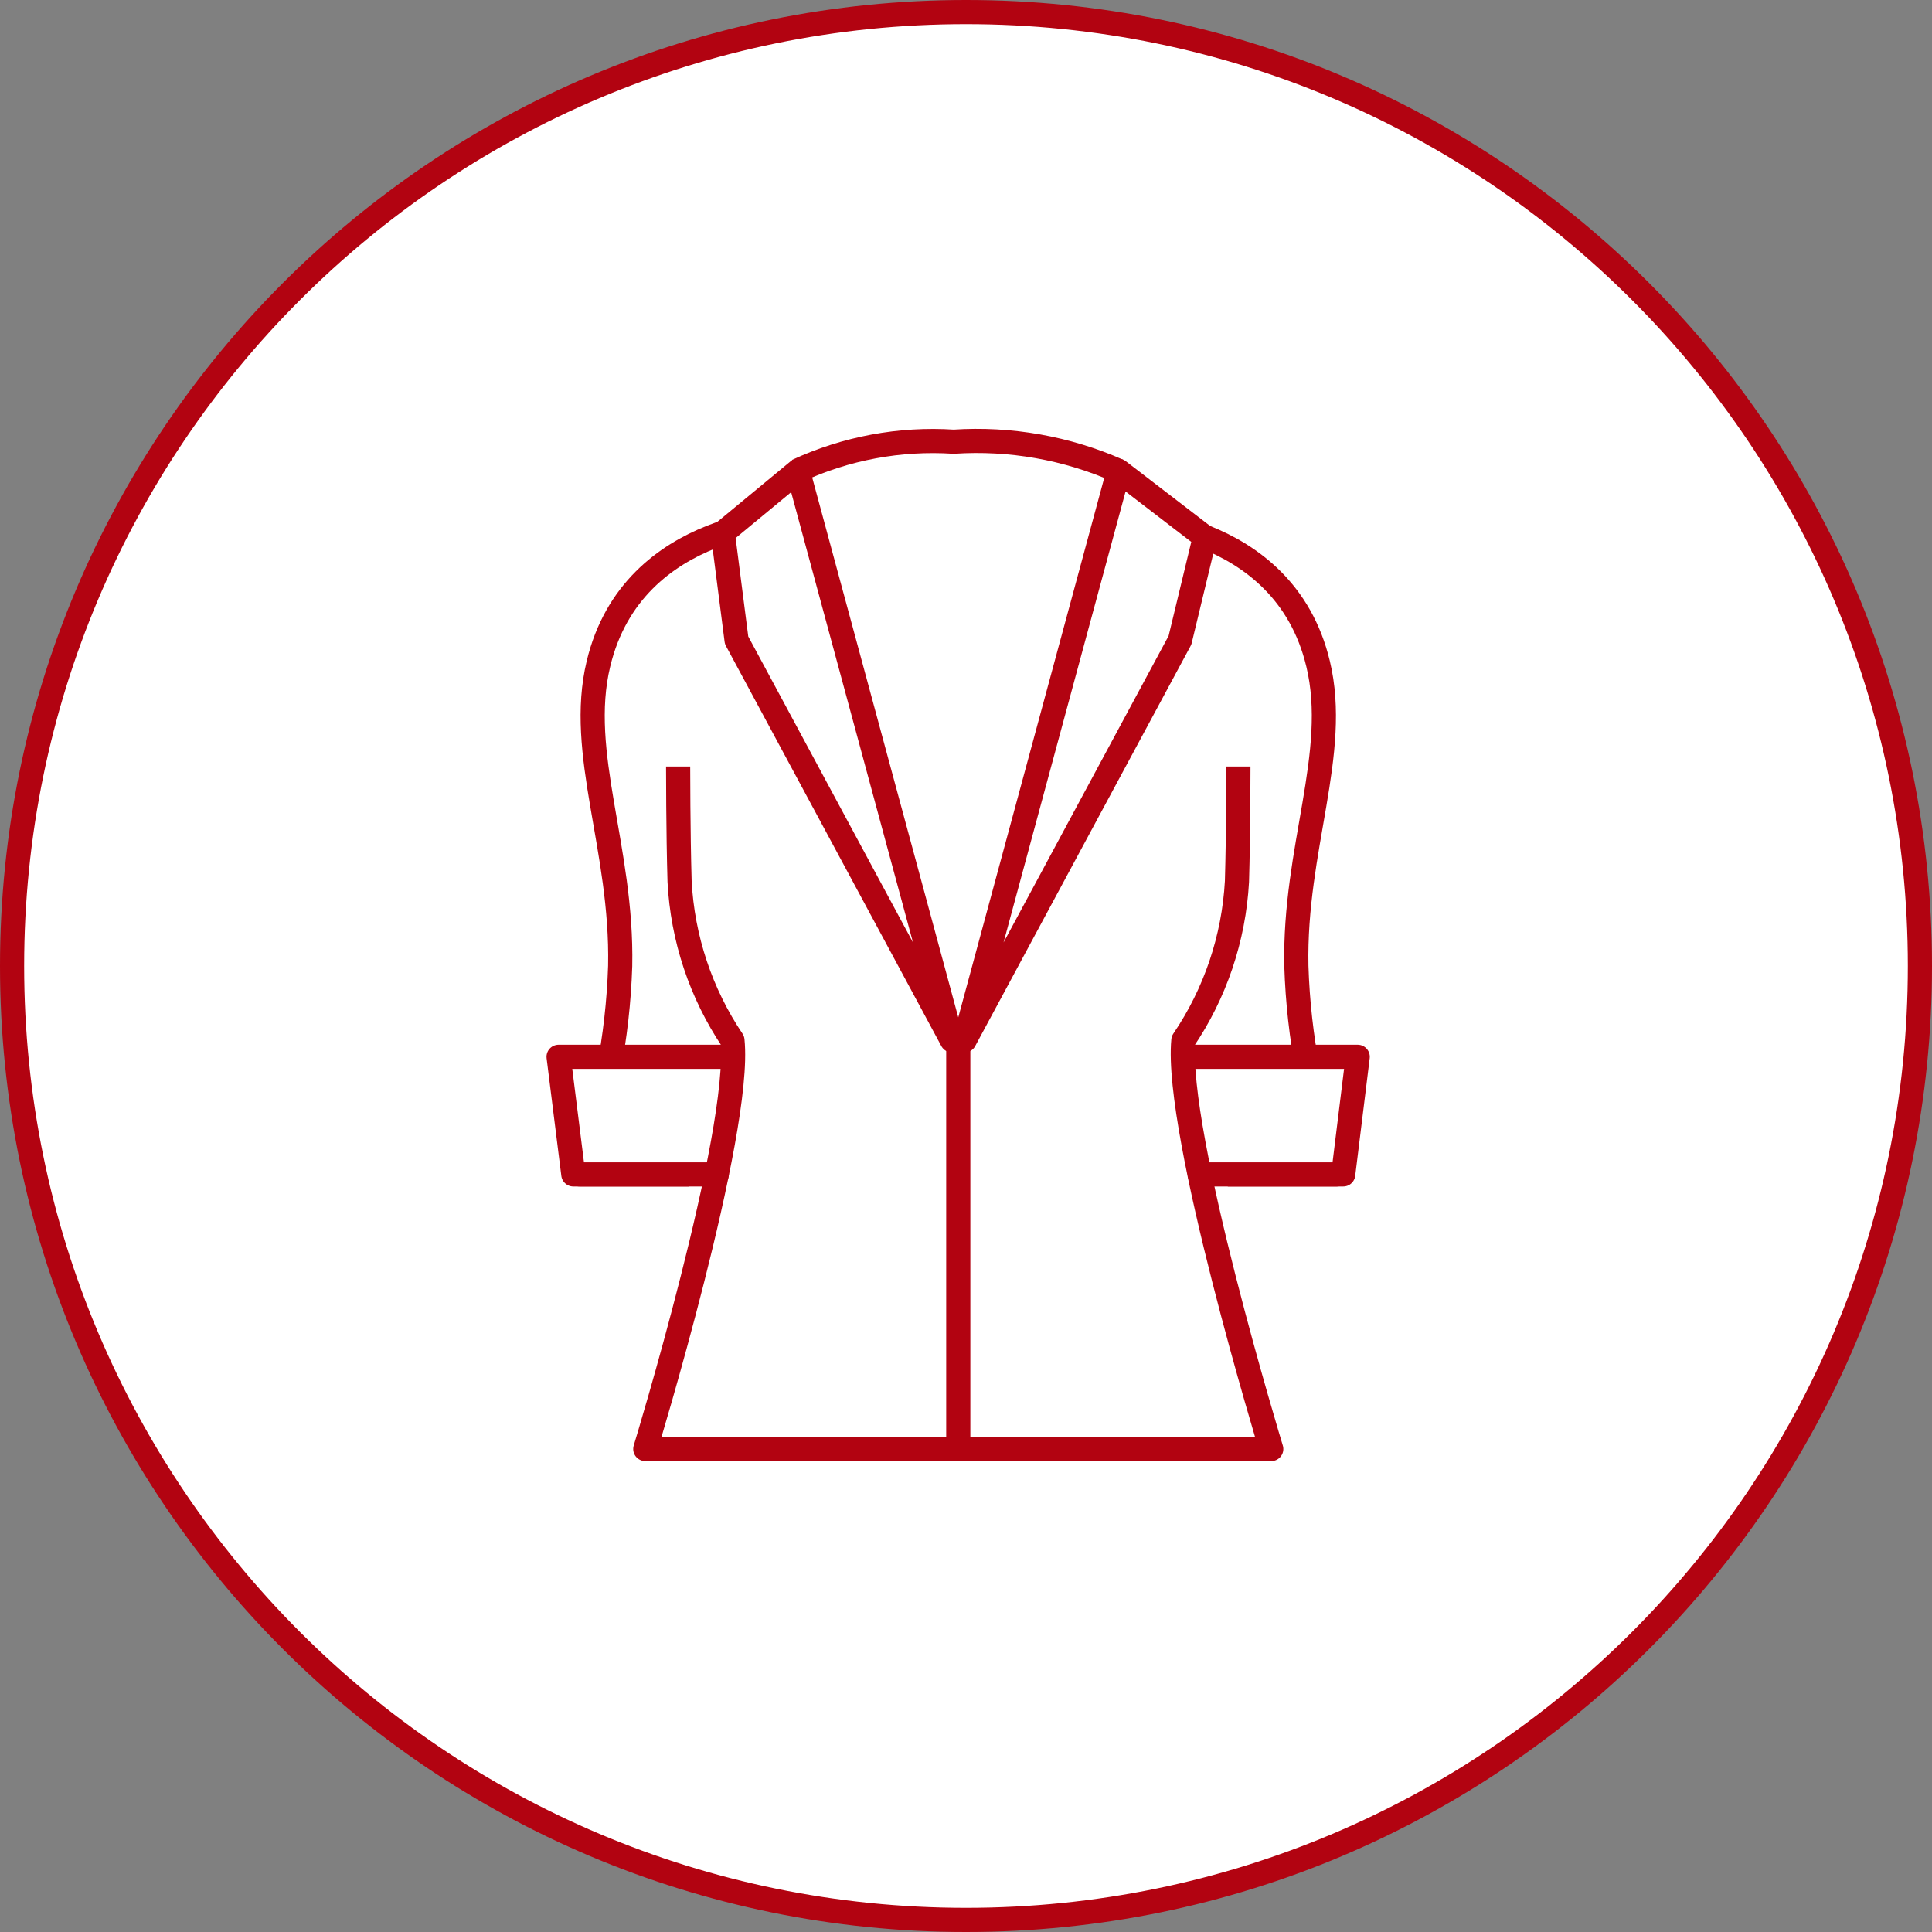
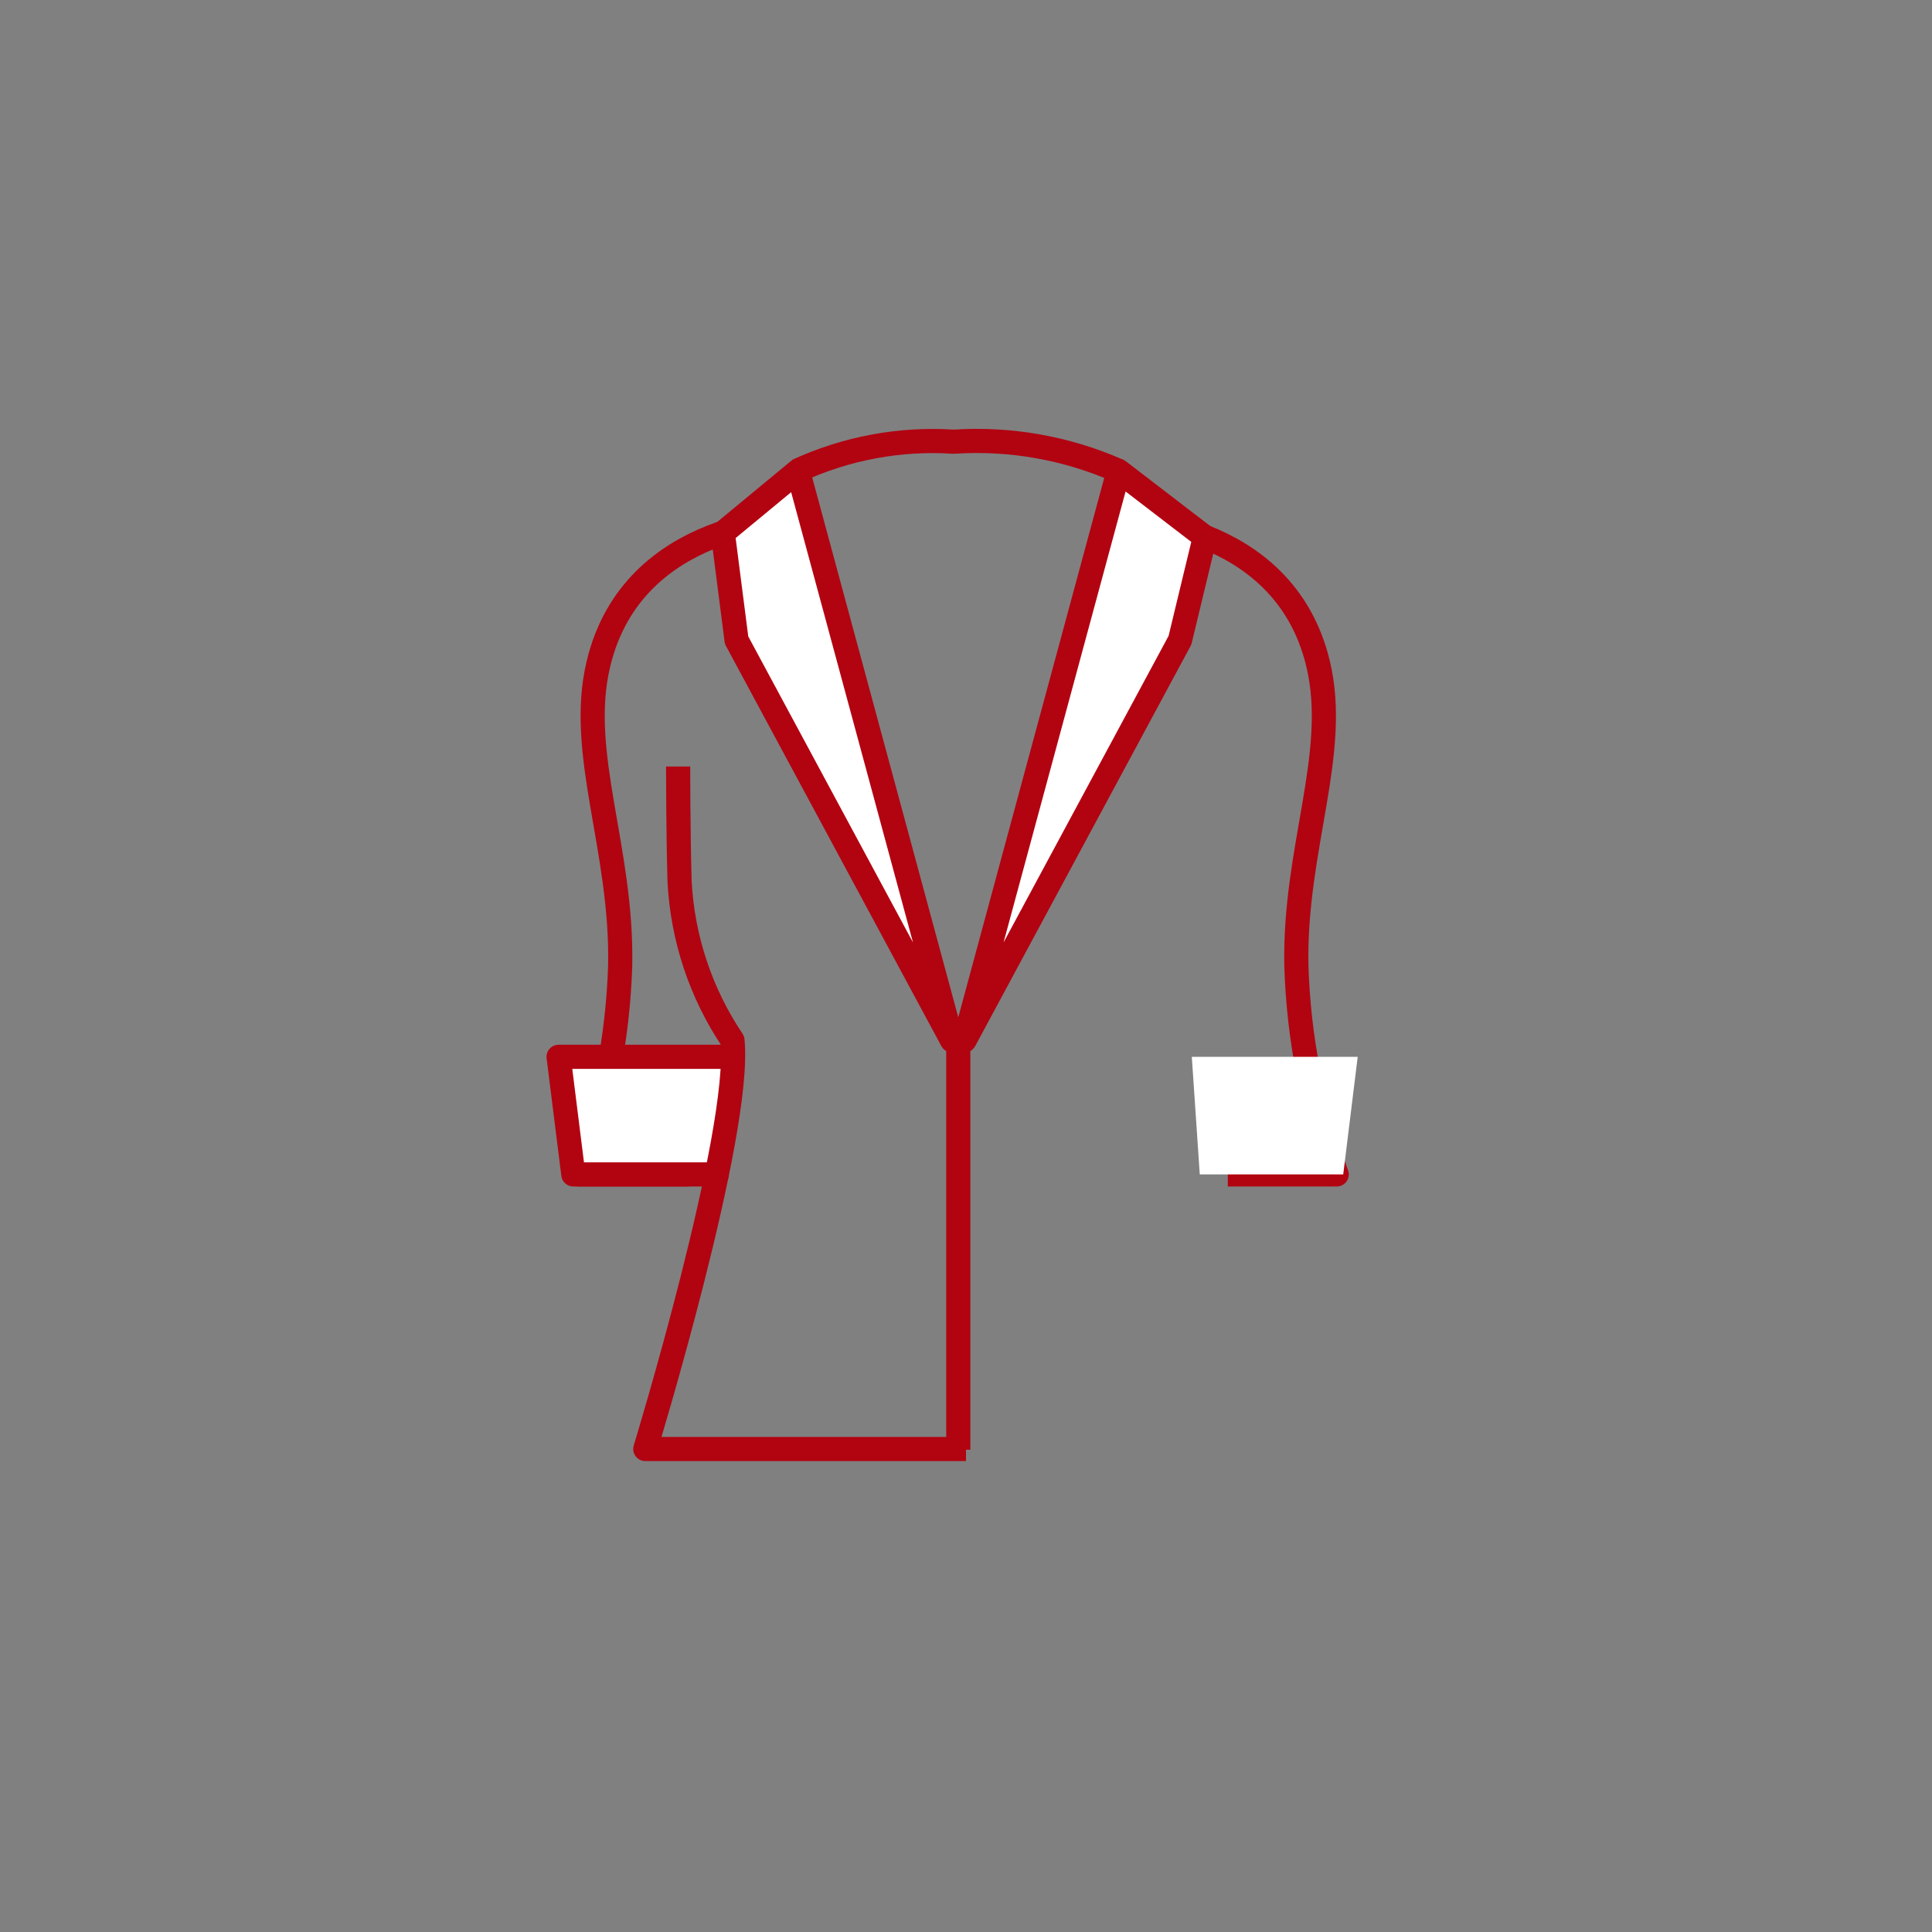
<svg xmlns="http://www.w3.org/2000/svg" width="80" height="80" viewBox="0 0 80 80" fill="none">
  <rect x="0" y="0" width="80" height="80" fill="#808080" stroke="none" />
-   <path d="M79.5 40C79.5 61.815 61.815 79.5 40 79.5C18.185 79.5 0.5 61.815 0.5 40C0.5 18.185 18.185 0.5 40 0.5C61.815 0.5 79.5 18.185 79.5 40Z" fill="white" stroke="#B20311" />
  <path d="M33 19.5C35.028 18.561 37.26 18.145 39.49 18.29C41.831 18.135 44.175 18.55 46.32 19.5" stroke="#B20311" stroke-linejoin="round" />
  <path d="M28.52 48.63H24C25.017 45.861 25.584 42.948 25.68 40C25.78 35.14 23.89 31.19 24.78 27.49C26.21 21.49 33.04 21.49 33.04 21.49" stroke="#B20311" stroke-linejoin="round" />
  <path d="M33.04 19.5L29.93 22.07L30.5 26.51L39.42 43.08L33.04 19.5Z" fill="white" stroke="#B20311" stroke-linecap="round" stroke-linejoin="round" />
  <path d="M29.68 48.63H23.74L23.13 43.76H30.01" fill="white" />
  <path d="M29.68 48.63H23.74L23.13 43.76H30.01" stroke="#B20311" stroke-linecap="round" stroke-linejoin="round" />
  <path d="M28.08 31.74C28.08 31.74 28.08 34.47 28.14 36.5C28.261 38.851 29.018 41.125 30.33 43.08C30.72 46.9 26.72 60 26.72 60H40" stroke="#B20311" stroke-linejoin="round" />
  <path d="M50.84 48.63H55.35C54.336 45.861 53.772 42.947 53.68 40C53.58 35.14 55.47 31.19 54.58 27.49C53.15 21.49 46.32 21.49 46.32 21.49" stroke="#B20311" stroke-linejoin="round" />
  <path d="M46.32 19.5L49.89 22.24L48.86 26.51L39.94 43.08L46.32 19.5Z" fill="white" stroke="#B20311" stroke-linecap="round" stroke-linejoin="round" />
  <path d="M49.68 48.63H55.62L56.22 43.76H49.35" fill="white" />
-   <path d="M49.68 48.63H55.62L56.22 43.76H49.35" stroke="#B20311" stroke-linecap="round" stroke-linejoin="round" />
-   <path d="M51.28 31.74C51.28 31.74 51.28 34.47 51.22 36.5C51.09 38.854 50.323 41.129 49 43.08C48.64 46.9 52.64 60 52.64 60H40" stroke="#B20311" stroke-linejoin="round" />
  <path d="M39.68 43.08V60.03" stroke="#B20311" stroke-linejoin="round" />
</svg>